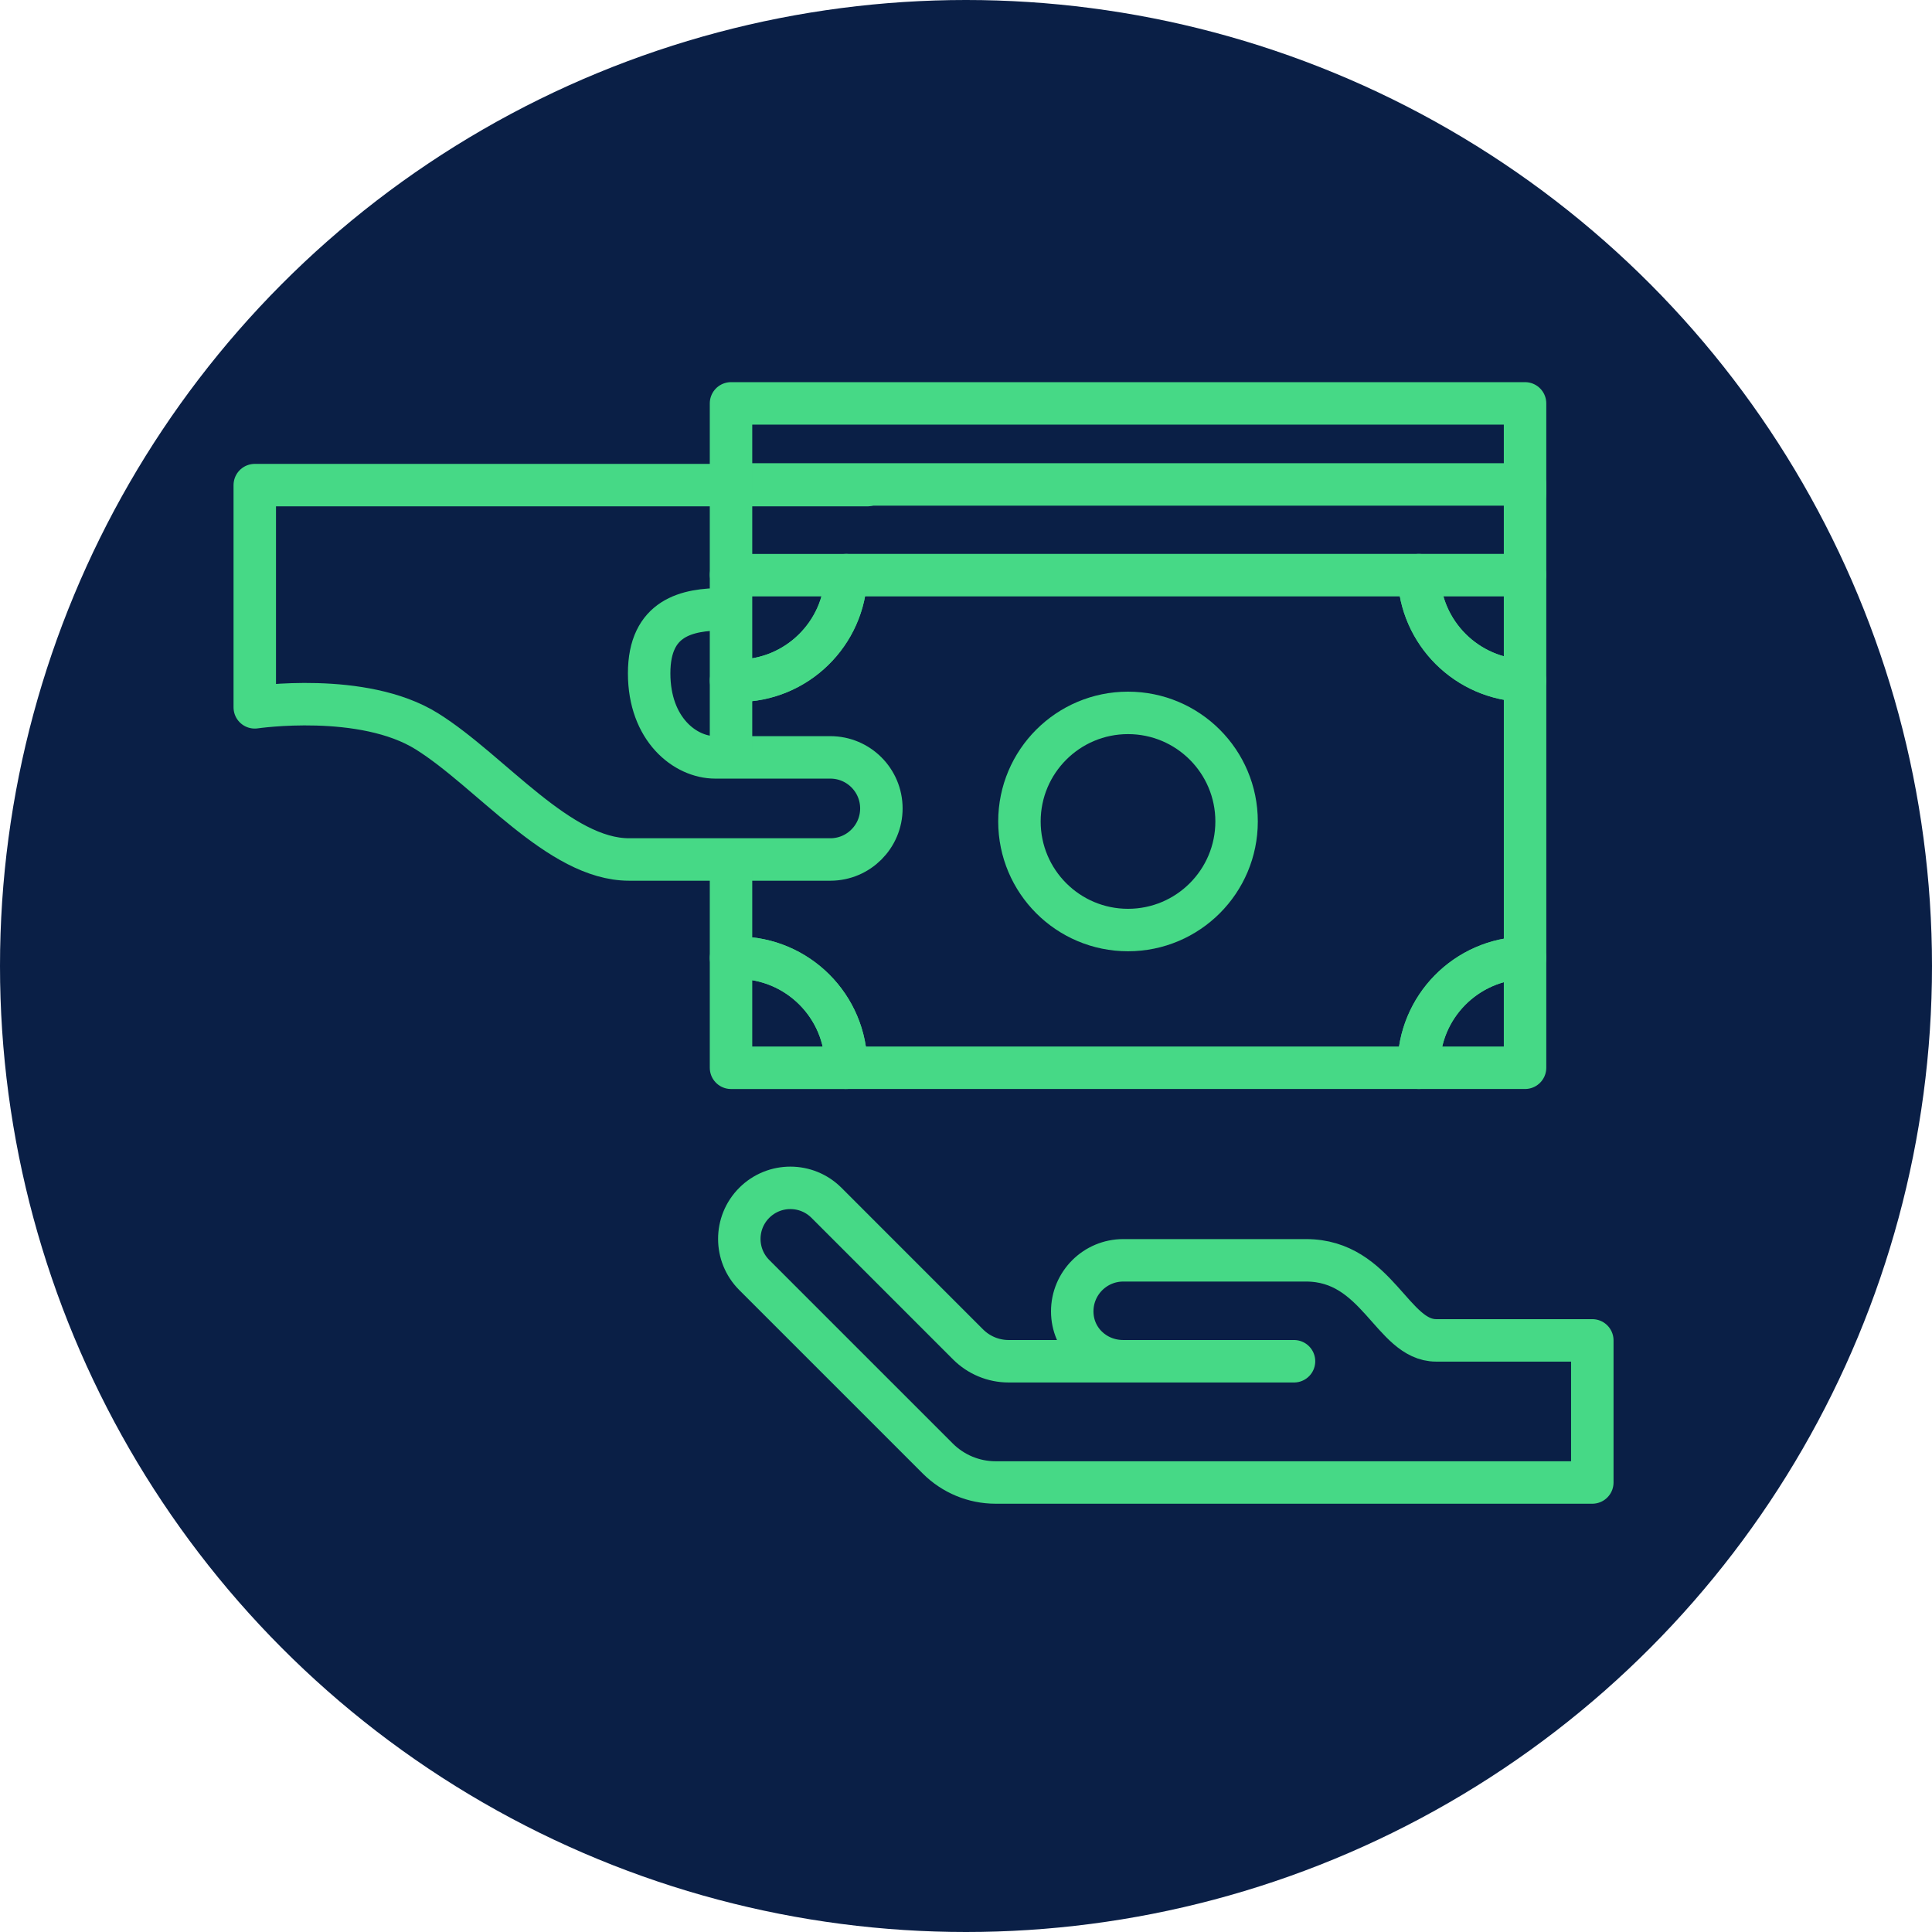
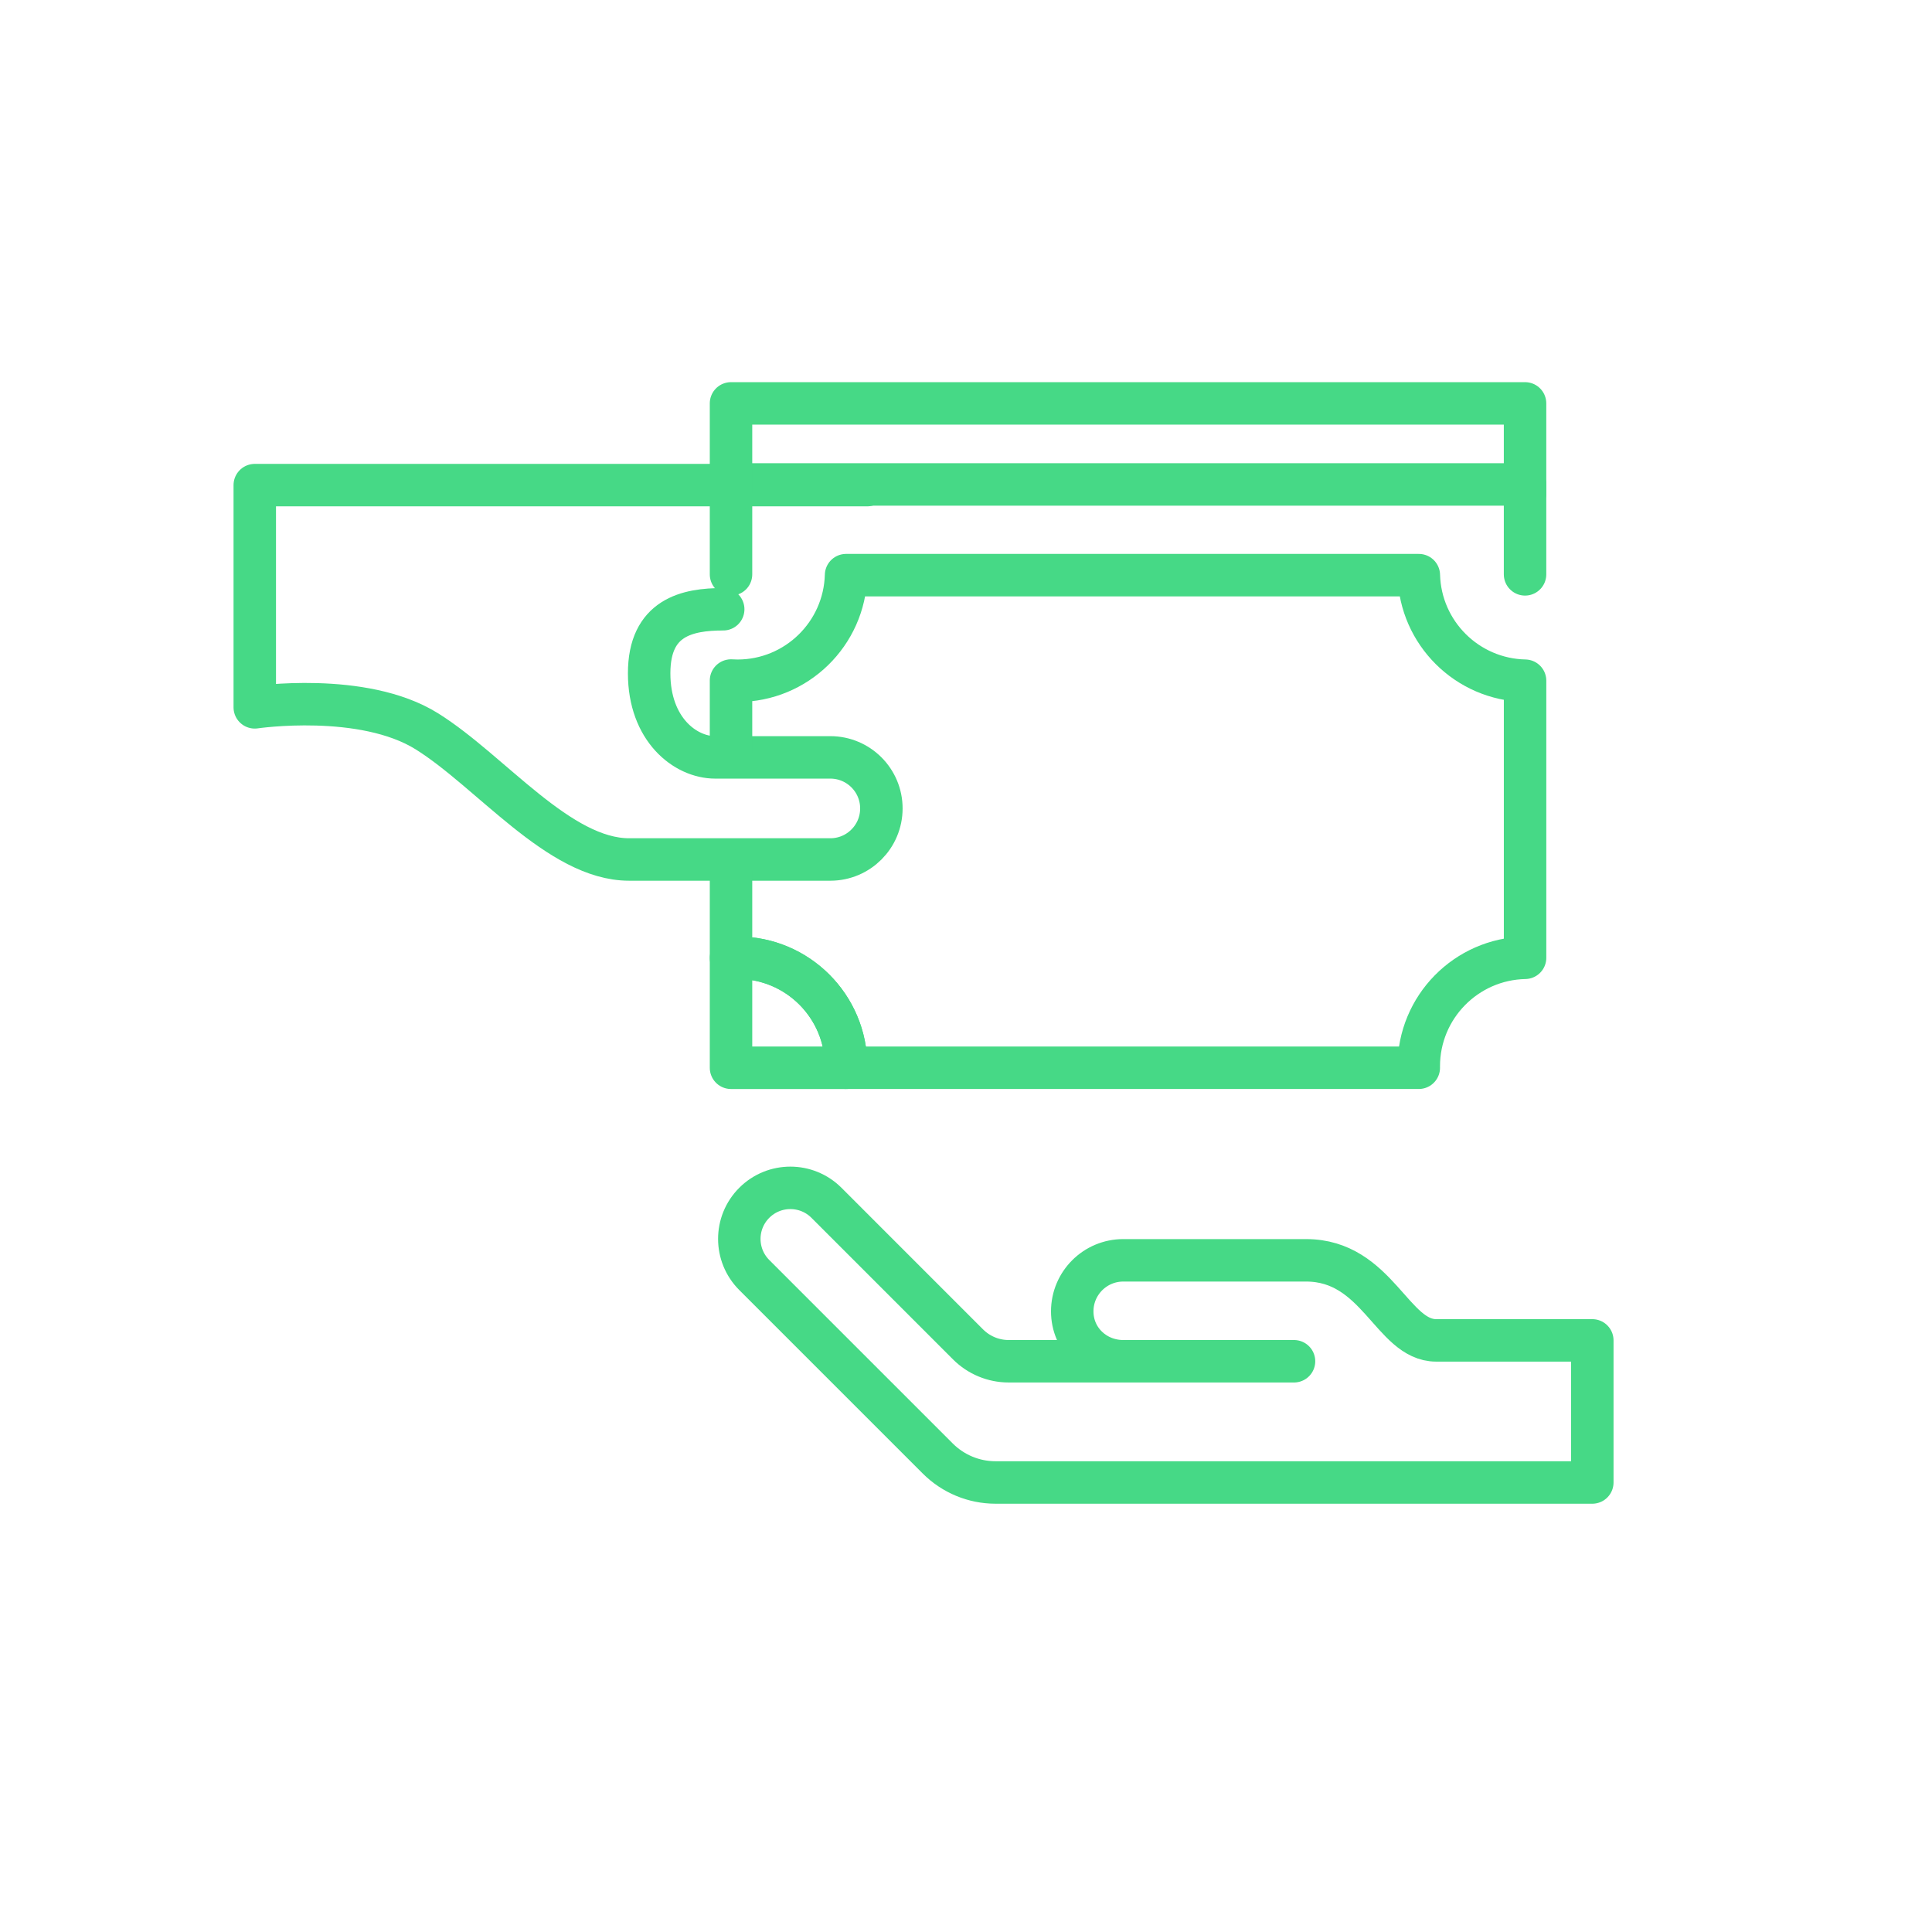
<svg xmlns="http://www.w3.org/2000/svg" width="91" height="91" viewBox="0 0 91 91" fill="none">
-   <circle cx="45.5" cy="45.5" r="45.5" fill="#0A1F46" />
  <path d="M40.843 22.85H12V33.317C12 33.317 17.092 32.562 20.109 34.448C23.126 36.334 26.333 40.483 29.633 40.483H39.109C40.437 40.483 41.514 39.406 41.514 38.078C41.514 36.751 40.437 35.674 39.109 35.674H33.688C32.273 35.674 30.576 34.354 30.576 31.714C30.576 29.074 32.368 28.697 34.064 28.697" stroke="#46D986" stroke-width="2" stroke-linecap="round" stroke-linejoin="round" />
  <path d="M52.908 64.117C51.58 64.117 50.504 63.095 50.504 61.767C50.504 60.44 51.58 59.363 52.908 59.363H61.517C64.882 59.363 65.571 63.134 67.645 63.134H75V69.827H46.891C45.871 69.827 44.894 69.421 44.172 68.7L35.527 60.055C34.588 59.115 34.588 57.594 35.527 56.654C36.467 55.715 37.988 55.715 38.928 56.654L45.598 63.325C46.105 63.831 46.792 64.117 47.508 64.117H60.95" stroke="#46D986" stroke-width="2" stroke-linecap="round" stroke-linejoin="round" />
-   <path d="M53.131 43.806C55.956 43.806 58.245 41.516 58.245 38.692C58.245 35.867 55.956 33.578 53.131 33.578C50.307 33.578 48.017 35.867 48.017 38.692C48.017 41.516 50.307 43.806 53.131 43.806Z" stroke="#46D986" stroke-width="2" stroke-linecap="round" stroke-linejoin="round" />
  <path d="M34.432 27.053V22.817H71.832V27.053" stroke="#46D986" stroke-width="2" stroke-linecap="round" stroke-linejoin="round" />
  <path d="M34.432 23.236V19H71.832V23.236" stroke="#46D986" stroke-width="2" stroke-linecap="round" stroke-linejoin="round" />
  <path d="M34.432 41.004V45.121C34.535 45.115 34.637 45.111 34.74 45.111C37.564 45.111 39.854 47.4 39.854 50.225C39.854 50.248 39.853 50.27 39.853 50.293H66.827C66.827 50.27 66.826 50.248 66.826 50.225C66.826 47.437 69.058 45.171 71.833 45.114V32.062C69.105 32.005 66.902 29.814 66.829 27.09H39.851C39.777 29.849 37.518 32.064 34.74 32.064C34.636 32.064 34.533 32.059 34.432 32.054V35.496" stroke="#46D986" stroke-width="2" stroke-linecap="round" stroke-linejoin="round" />
-   <path d="M71.832 32.062V27.09H66.829C66.901 29.813 69.104 32.005 71.832 32.062Z" stroke="#46D986" stroke-width="2" stroke-linecap="round" stroke-linejoin="round" />
-   <path d="M71.832 45.114C69.057 45.171 66.825 47.437 66.825 50.225C66.825 50.248 66.826 50.27 66.826 50.293H71.832V45.114Z" stroke="#46D986" stroke-width="2" stroke-linecap="round" stroke-linejoin="round" />
-   <path d="M39.851 27.091H34.432V32.055C34.535 32.06 34.637 32.065 34.74 32.065C37.518 32.065 39.776 29.85 39.851 27.091V27.091Z" stroke="#46D986" stroke-width="2" stroke-linecap="round" stroke-linejoin="round" />
  <path d="M34.74 45.112C34.636 45.112 34.534 45.115 34.432 45.122V50.294H39.853C39.853 50.271 39.855 50.249 39.855 50.226C39.855 47.402 37.566 45.112 34.74 45.112V45.112Z" stroke="#46D986" stroke-width="2" stroke-linecap="round" stroke-linejoin="round" />
</svg>